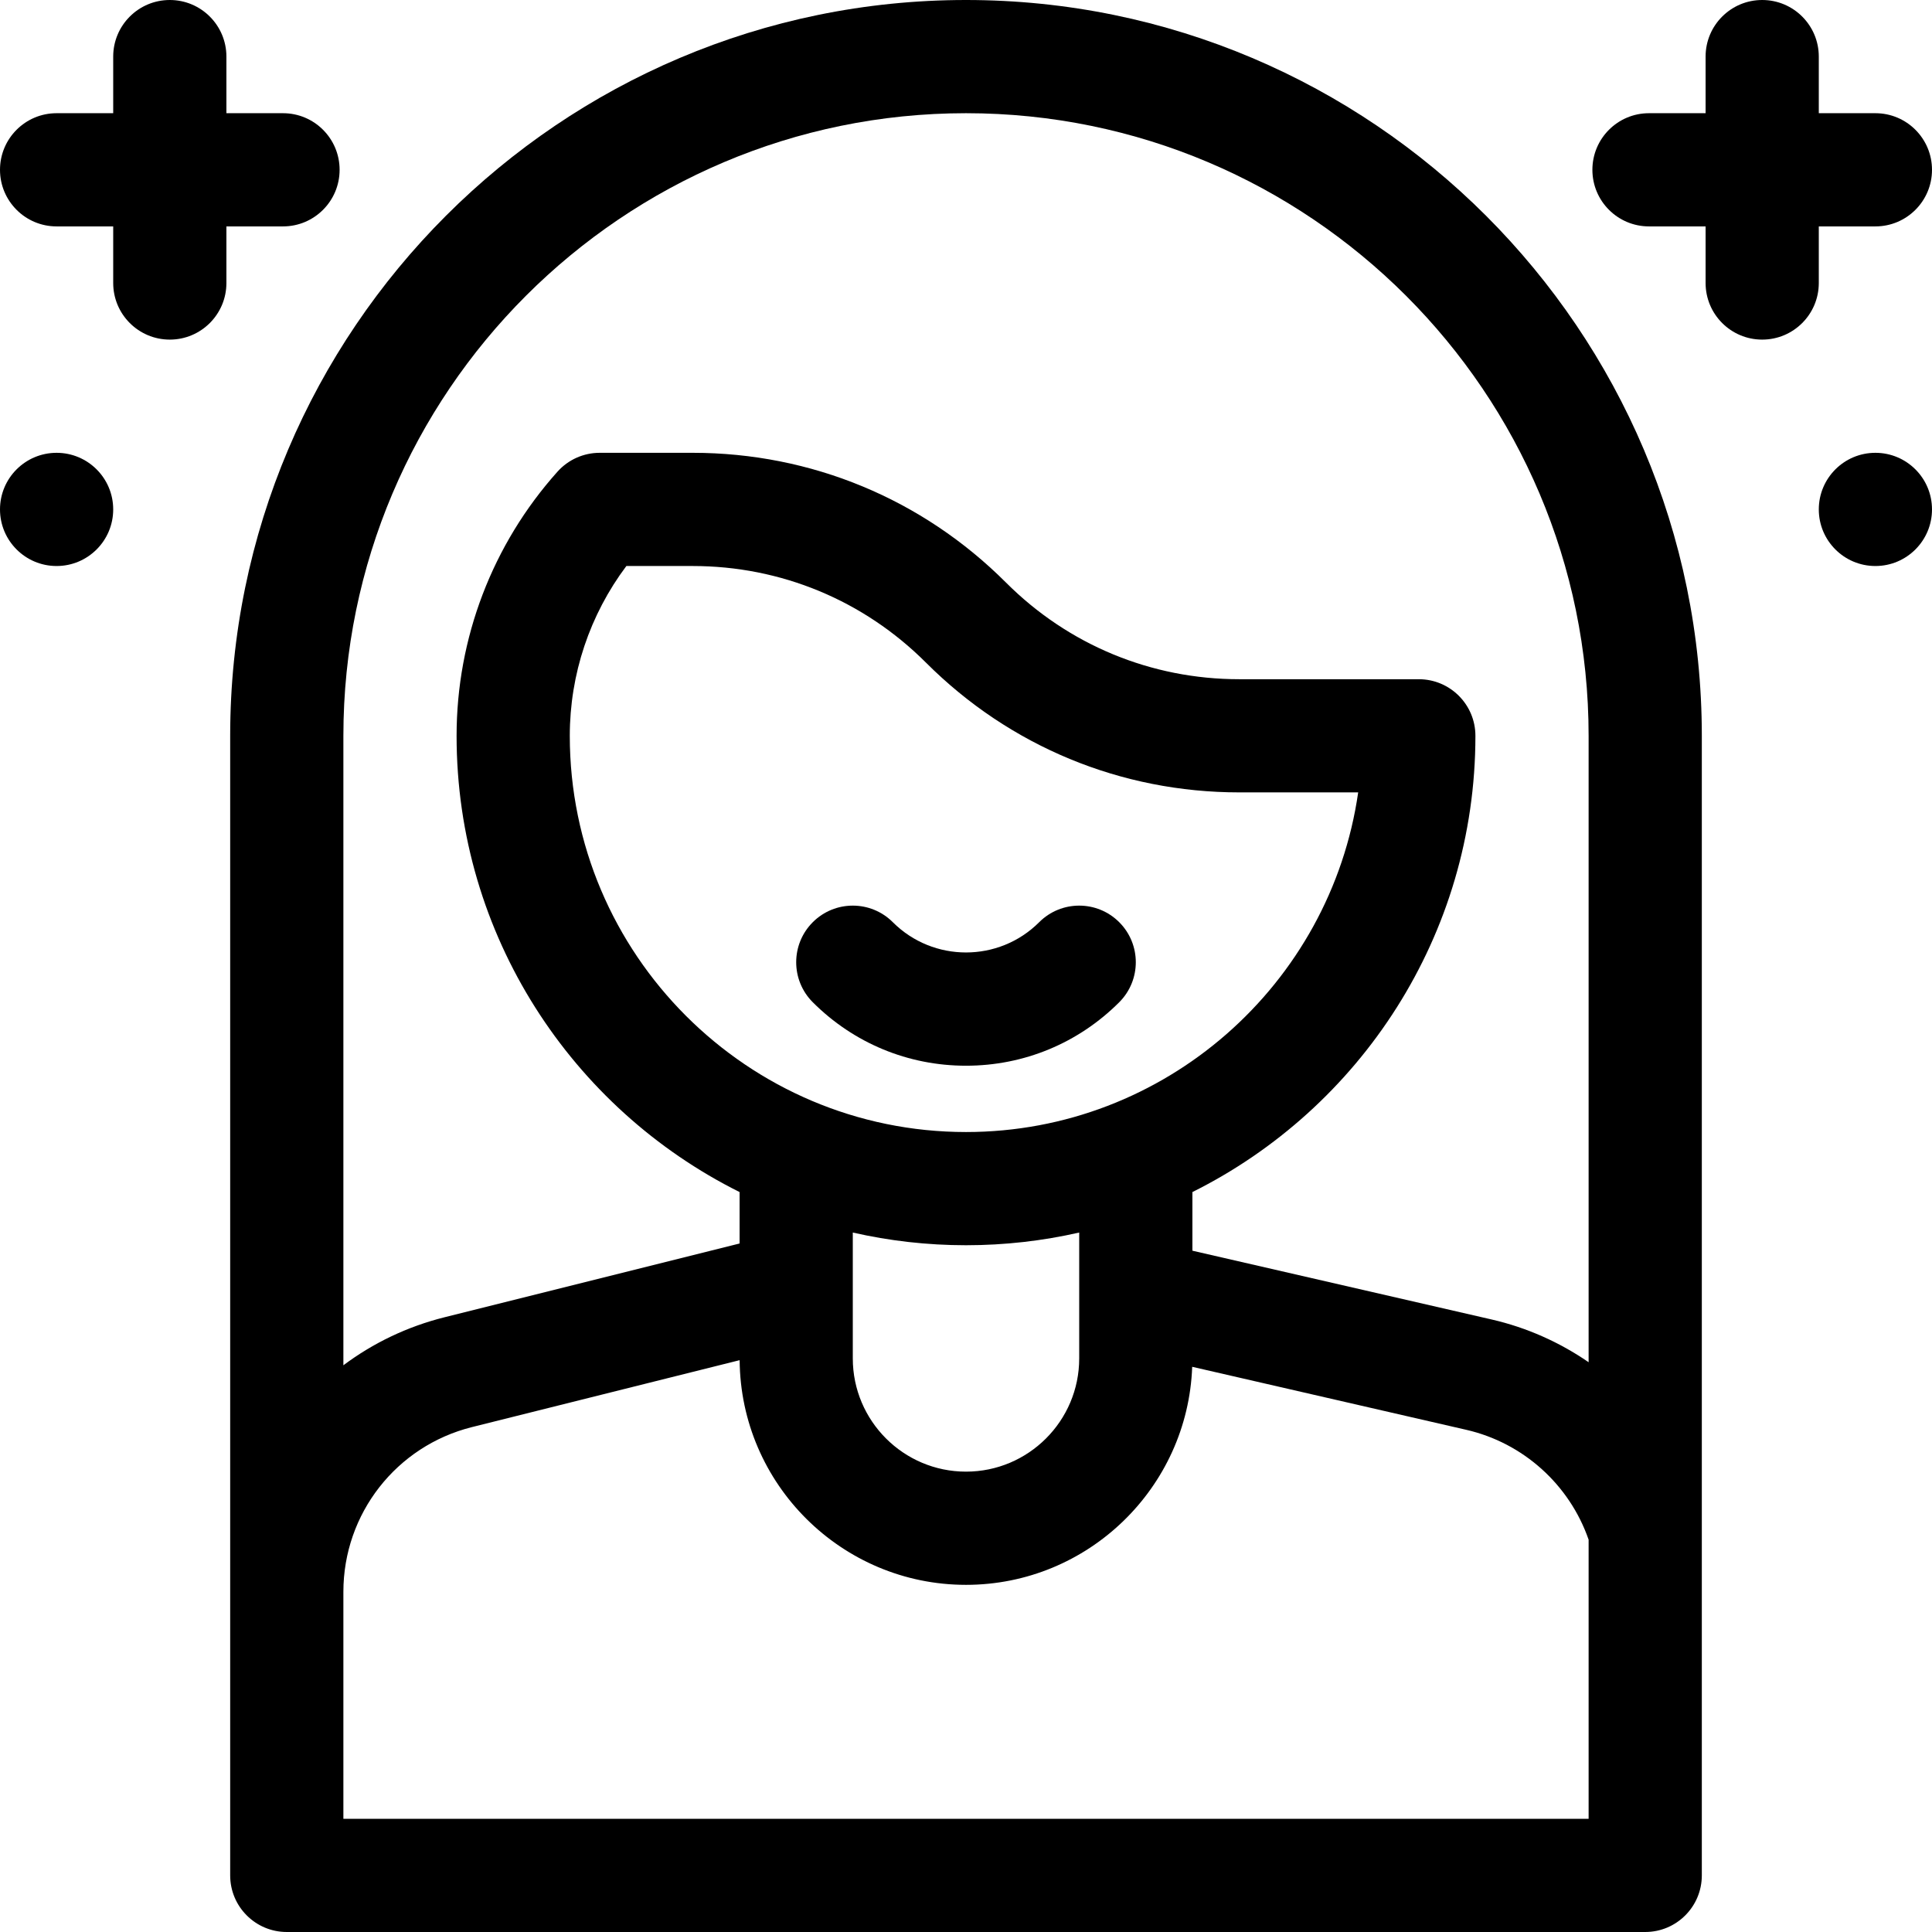
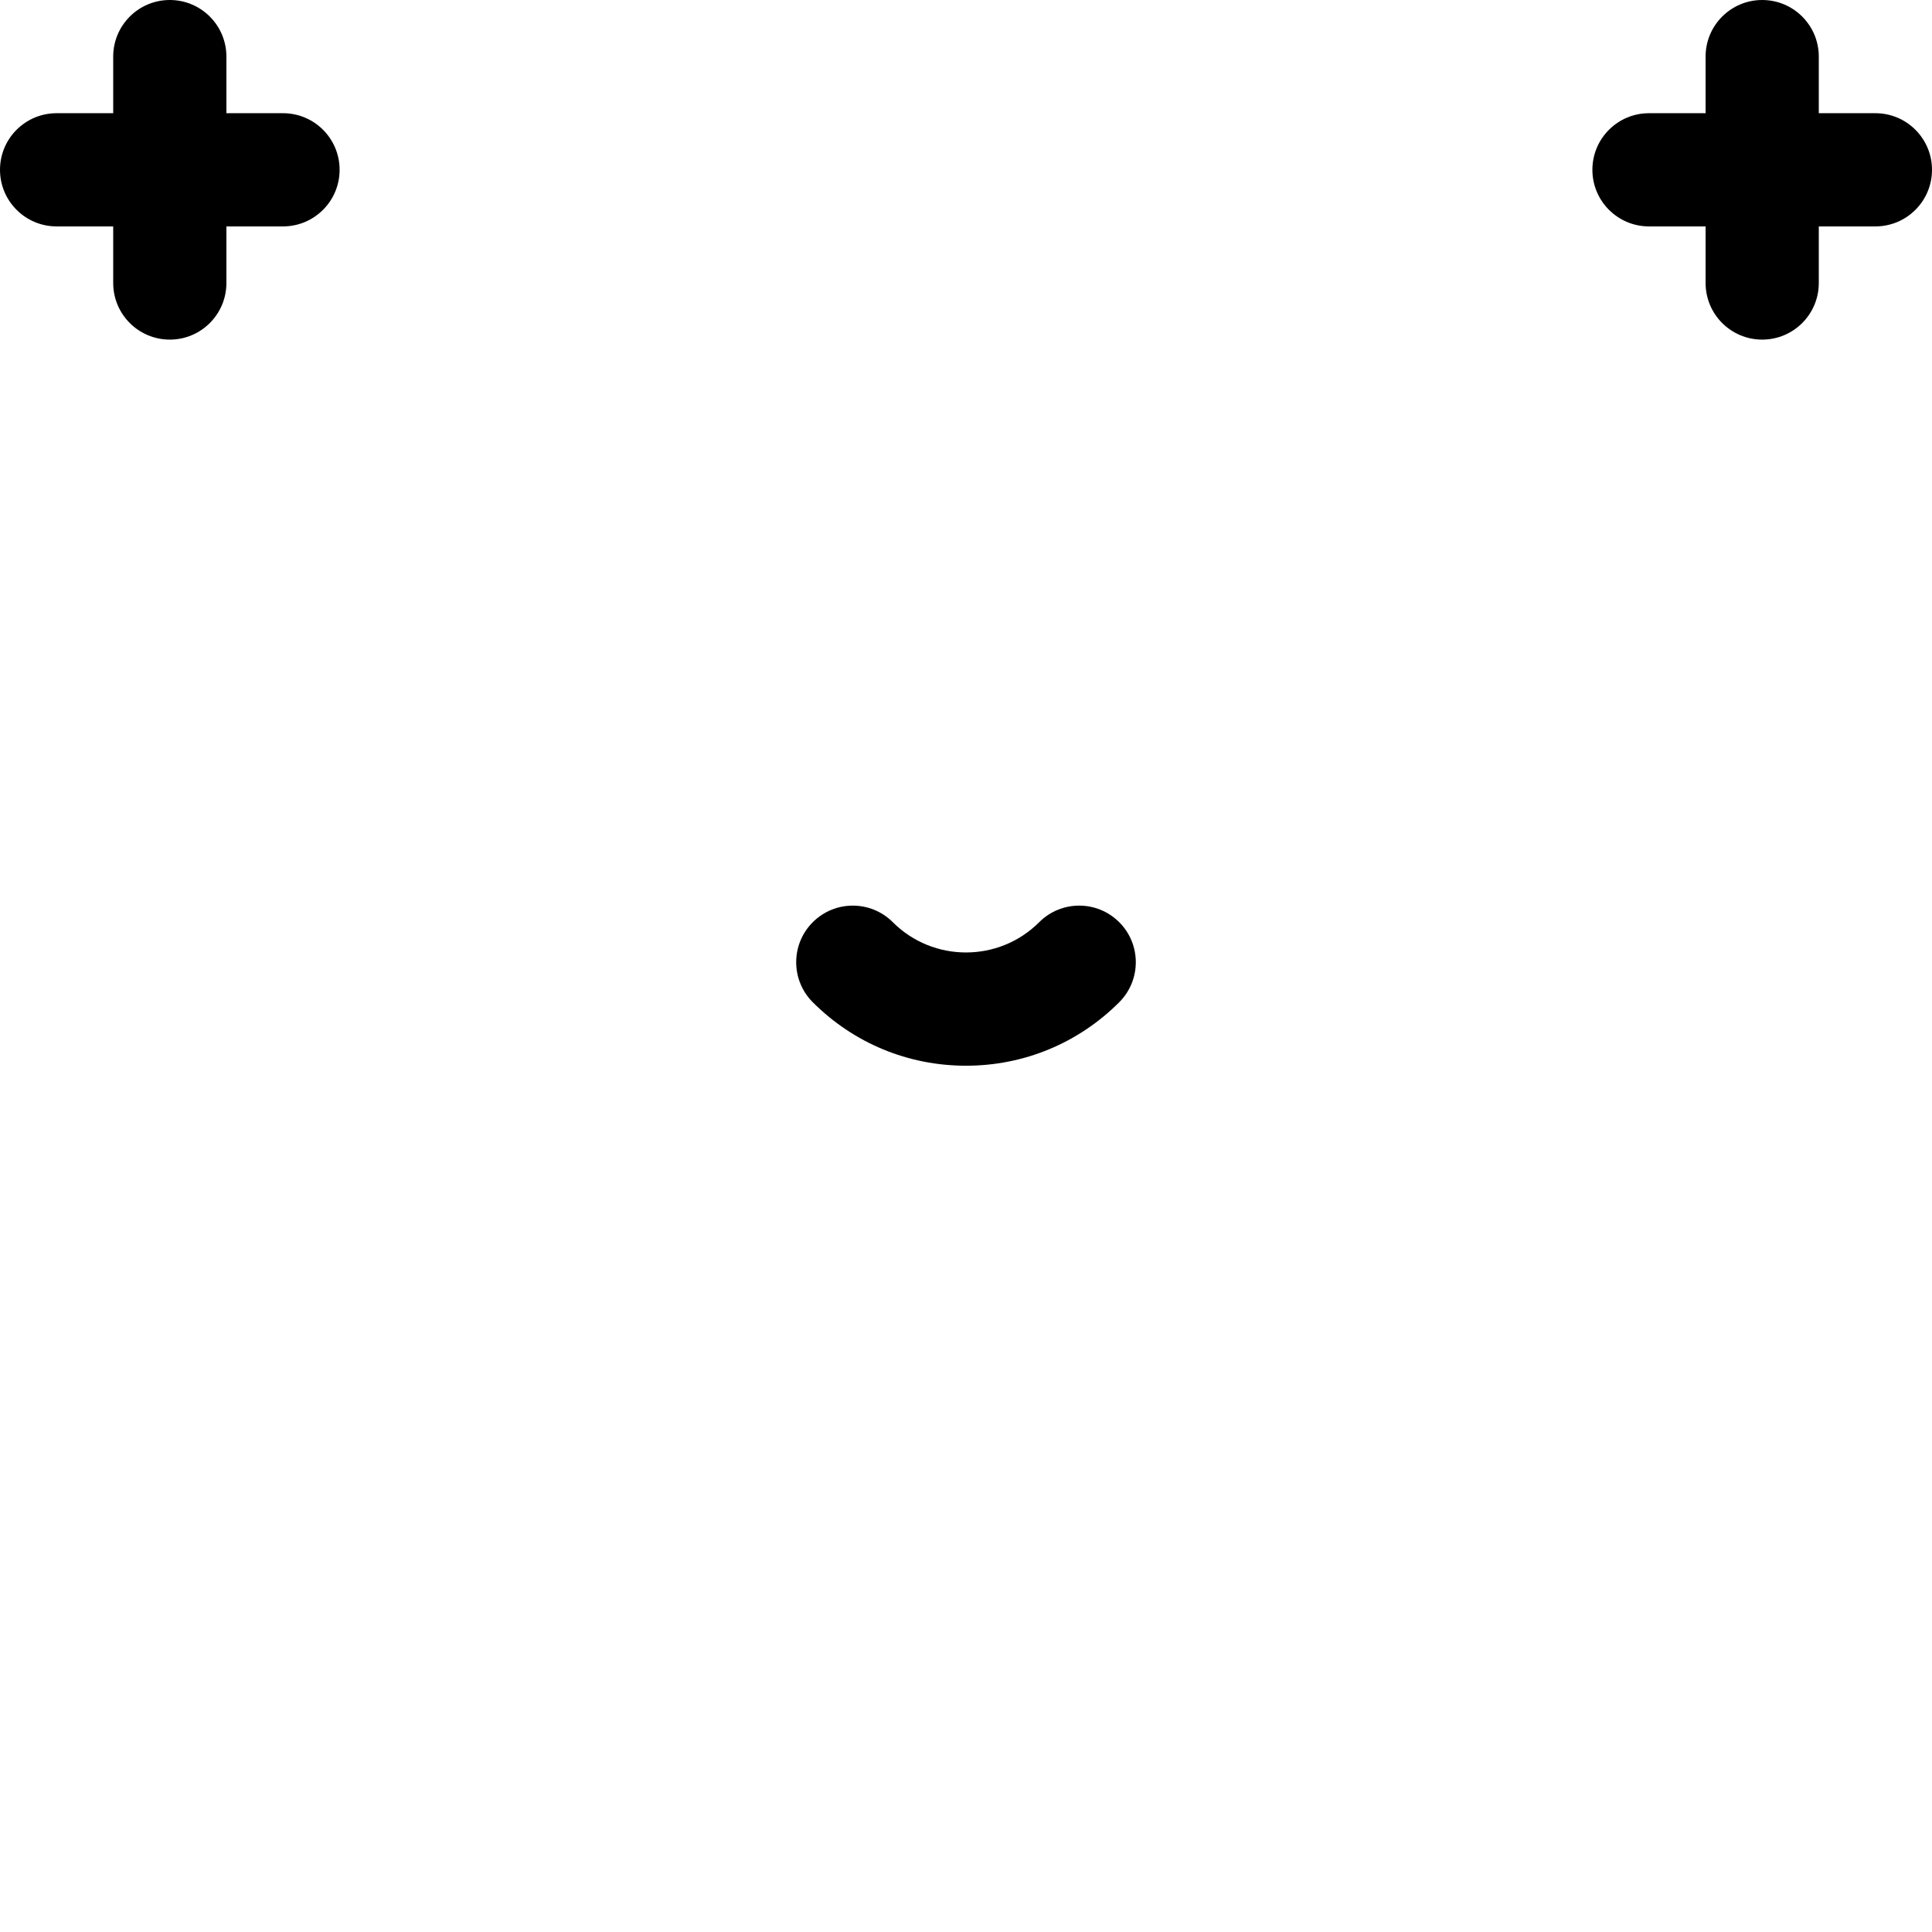
<svg xmlns="http://www.w3.org/2000/svg" version="1.1" id="Capa_1" x="0px" y="0px" viewBox="0 0 512 512" style="enable-background:new 0 0 512 512;" xml:space="preserve" width="512" height="512">
  <g>
-     <path d="M451,195C451,87.477,363.523,0,256,0S61,87.477,61,195c0,246.997,0,288.078,0,302c0,8.284,6.716,15,15,15h360   c8.284,0,15-6.716,15-15C451,460.585,451,225.635,451,195z M91,195c0-90.981,74.019-165,165-165s165,74.019,165,165v166.005   c-7.667-5.282-16.352-9.179-25.697-11.327L316,331.448v-15.539c44.413-22.129,75-68.011,75-120.909c0-8.284-6.716-15-15-15h-47.574   c-23.353,0-45.307-9.094-61.82-25.606C244.428,132.214,214.939,120,183.574,120h-24.657c-4.267,0-8.332,1.817-11.177,4.996   C130.497,144.262,121,169.123,121,195c0,52.898,30.587,98.78,75,120.909v13.629l-78.19,19.548   c-9.944,2.486-18.997,6.878-26.81,12.728V195z M256,300c-57.897,0-105-47.103-105-105c0-16.317,5.285-32.067,14.995-45h17.579   c23.353,0,45.307,9.094,61.82,25.606c22.179,22.179,51.667,34.384,83.033,34.384h31.505C352.631,260.807,308.805,300,256,300z    M226,326.635c9.652,2.199,19.692,3.365,30,3.365s20.348-1.166,30-3.365V360c0,16.542-13.458,30-30,30s-30-13.458-30-30V326.635z    M91,482v-60.153c0-20.687,14.017-38.639,34.086-43.656l70.926-17.731C196.26,393.332,223.07,420,256,420   c32.34,0,58.771-25.724,59.944-57.783l72.637,16.698c15.118,3.476,27.364,14.552,32.419,29.119V482H91z" />
    <path d="M275.394,244.394c-10.693,10.693-28.094,10.693-38.787,0c-5.857-5.858-15.355-5.858-21.213,0   c-5.858,5.858-5.858,15.355,0,21.213c10.846,10.847,25.267,16.82,40.606,16.82s29.76-5.973,40.606-16.82   c5.858-5.858,5.858-15.355,0-21.213C290.749,238.535,281.251,238.535,275.394,244.394z" />
    <path d="M75,60c8.284,0,15-6.716,15-15s-6.716-15-15-15H60V15c0-8.284-6.716-15-15-15S30,6.716,30,15v15H15C6.716,30,0,36.716,0,45   s6.716,15,15,15h15v15c0,8.284,6.716,15,15,15s15-6.716,15-15V60H75z" />
    <path d="M497,30h-15V15c0-8.284-6.716-15-15-15s-15,6.716-15,15v15h-15c-8.284,0-15,6.716-15,15s6.716,15,15,15h15v15   c0,8.284,6.716,15,15,15s15-6.716,15-15V60h15c8.284,0,15-6.716,15-15S505.284,30,497,30z" />
-     <circle cx="15" cy="135" r="15" />
-     <circle cx="497" cy="135" r="15" />
  </g>
</svg>